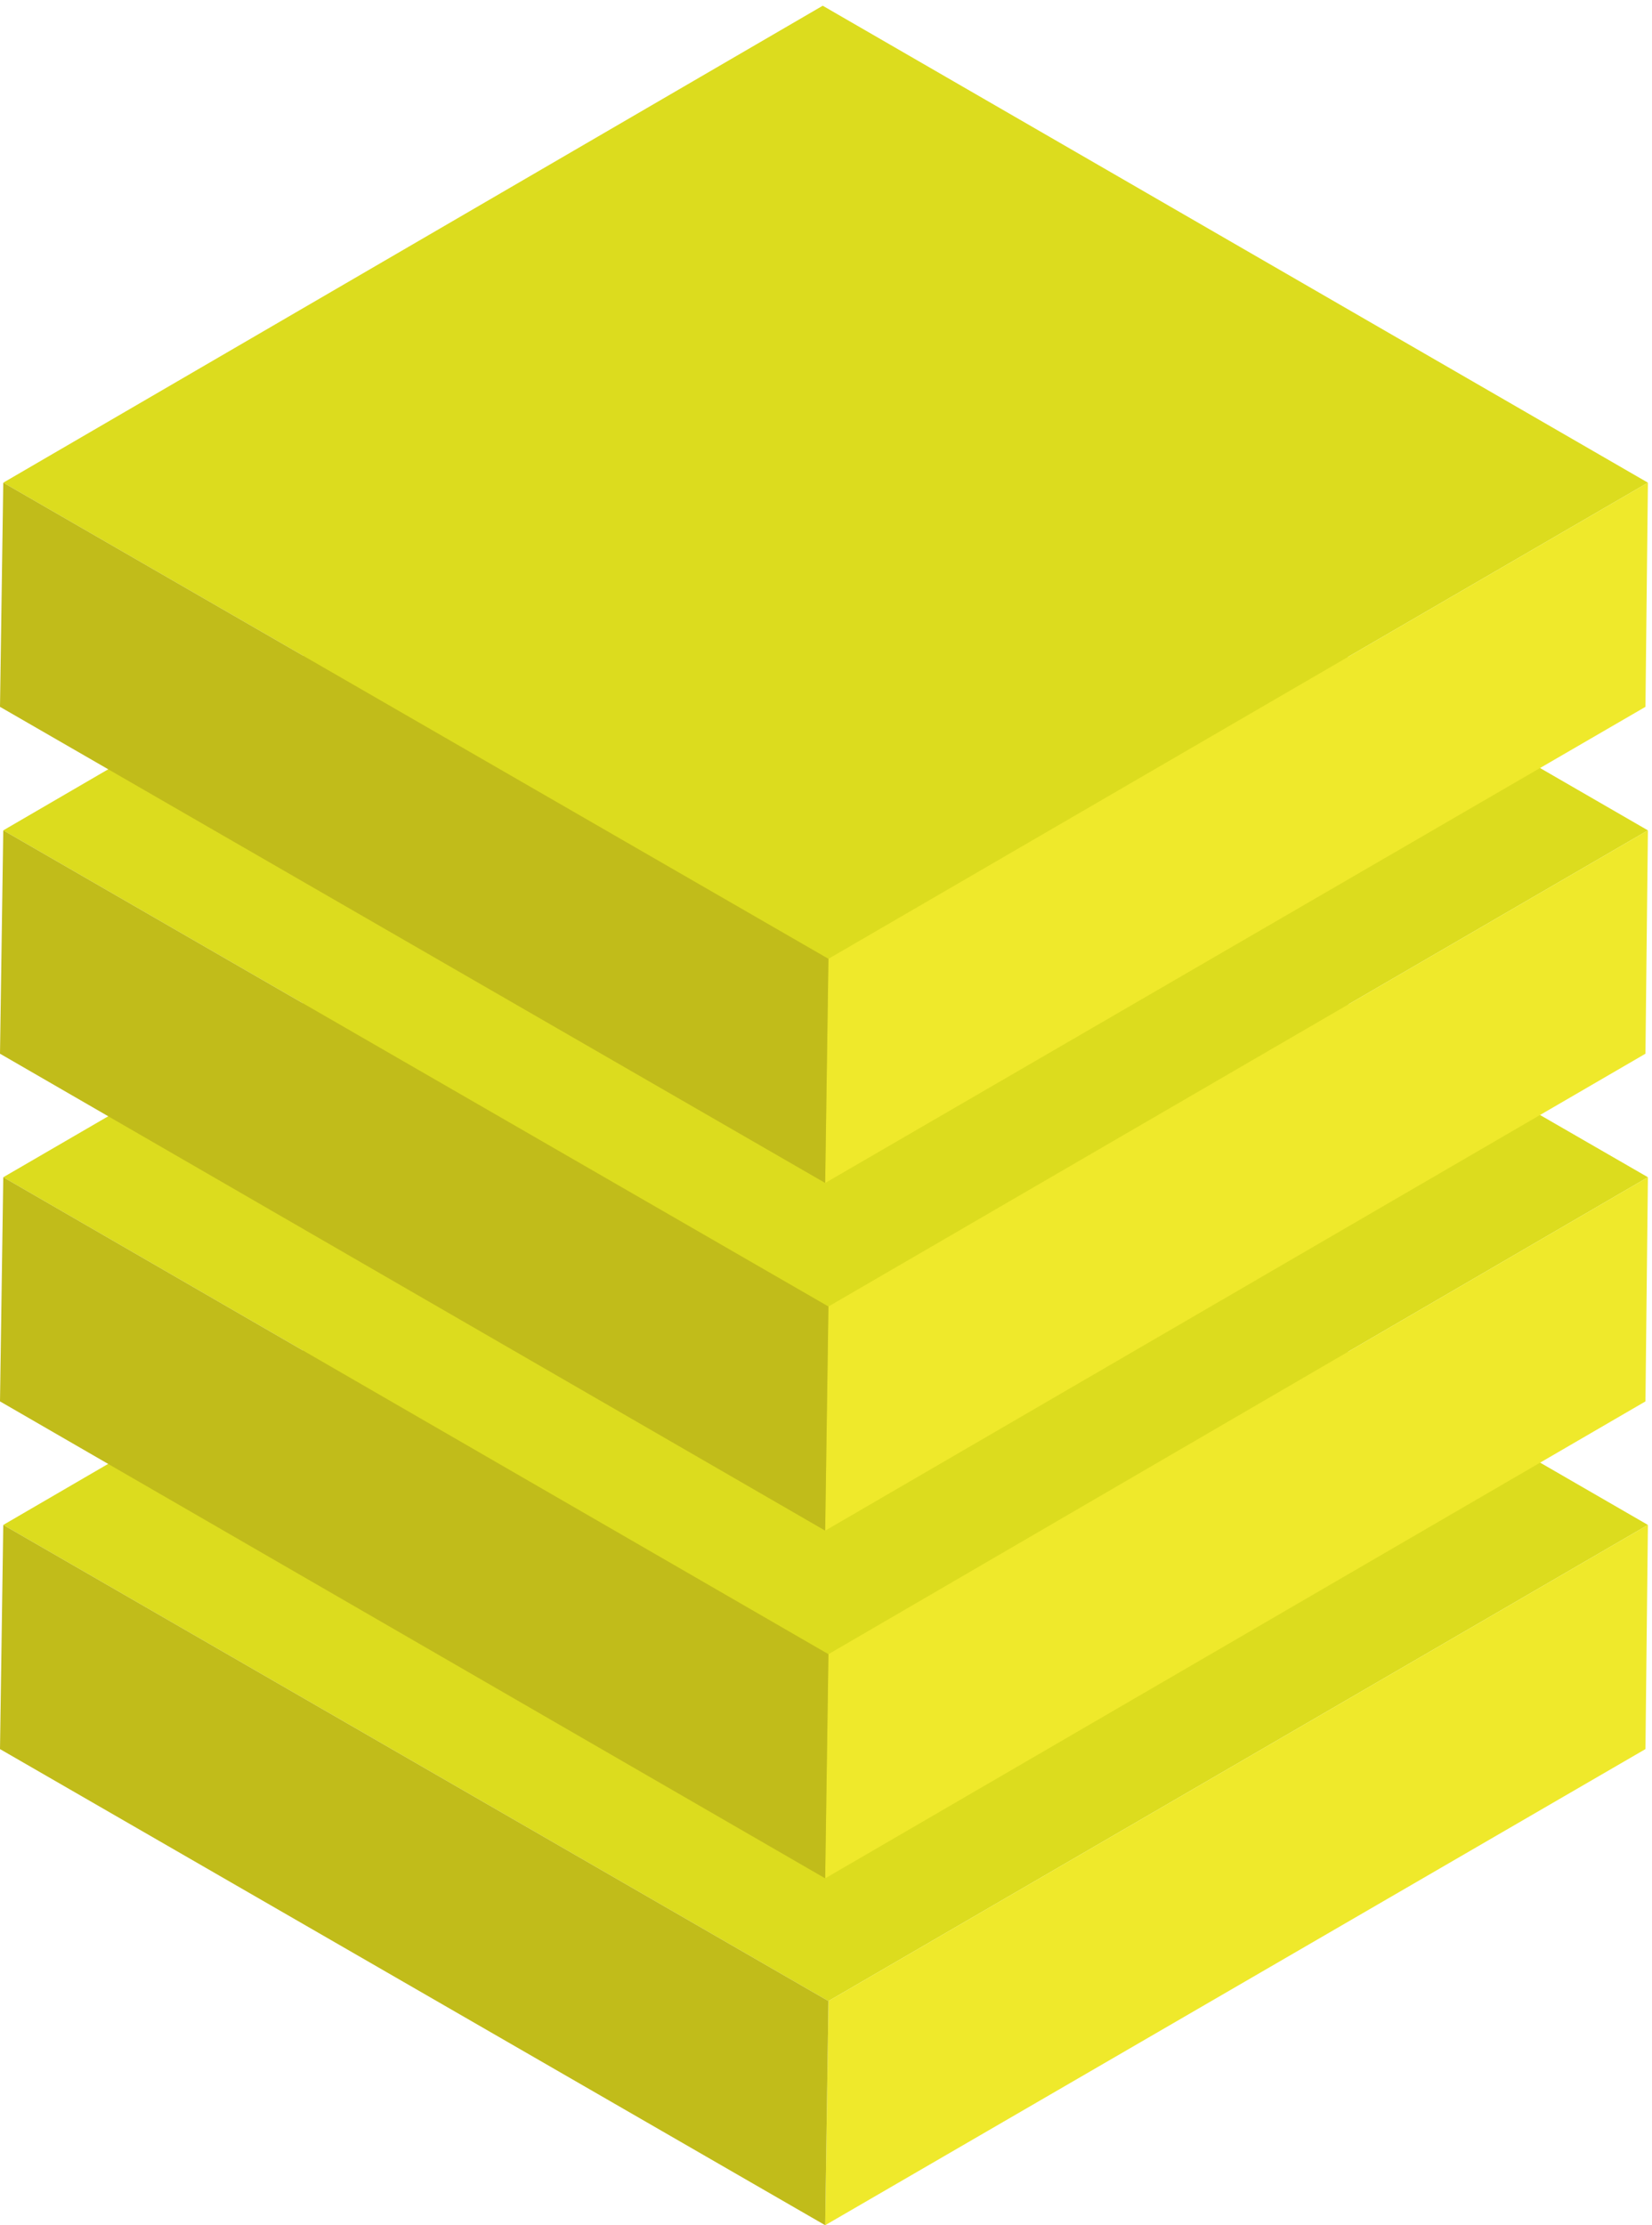
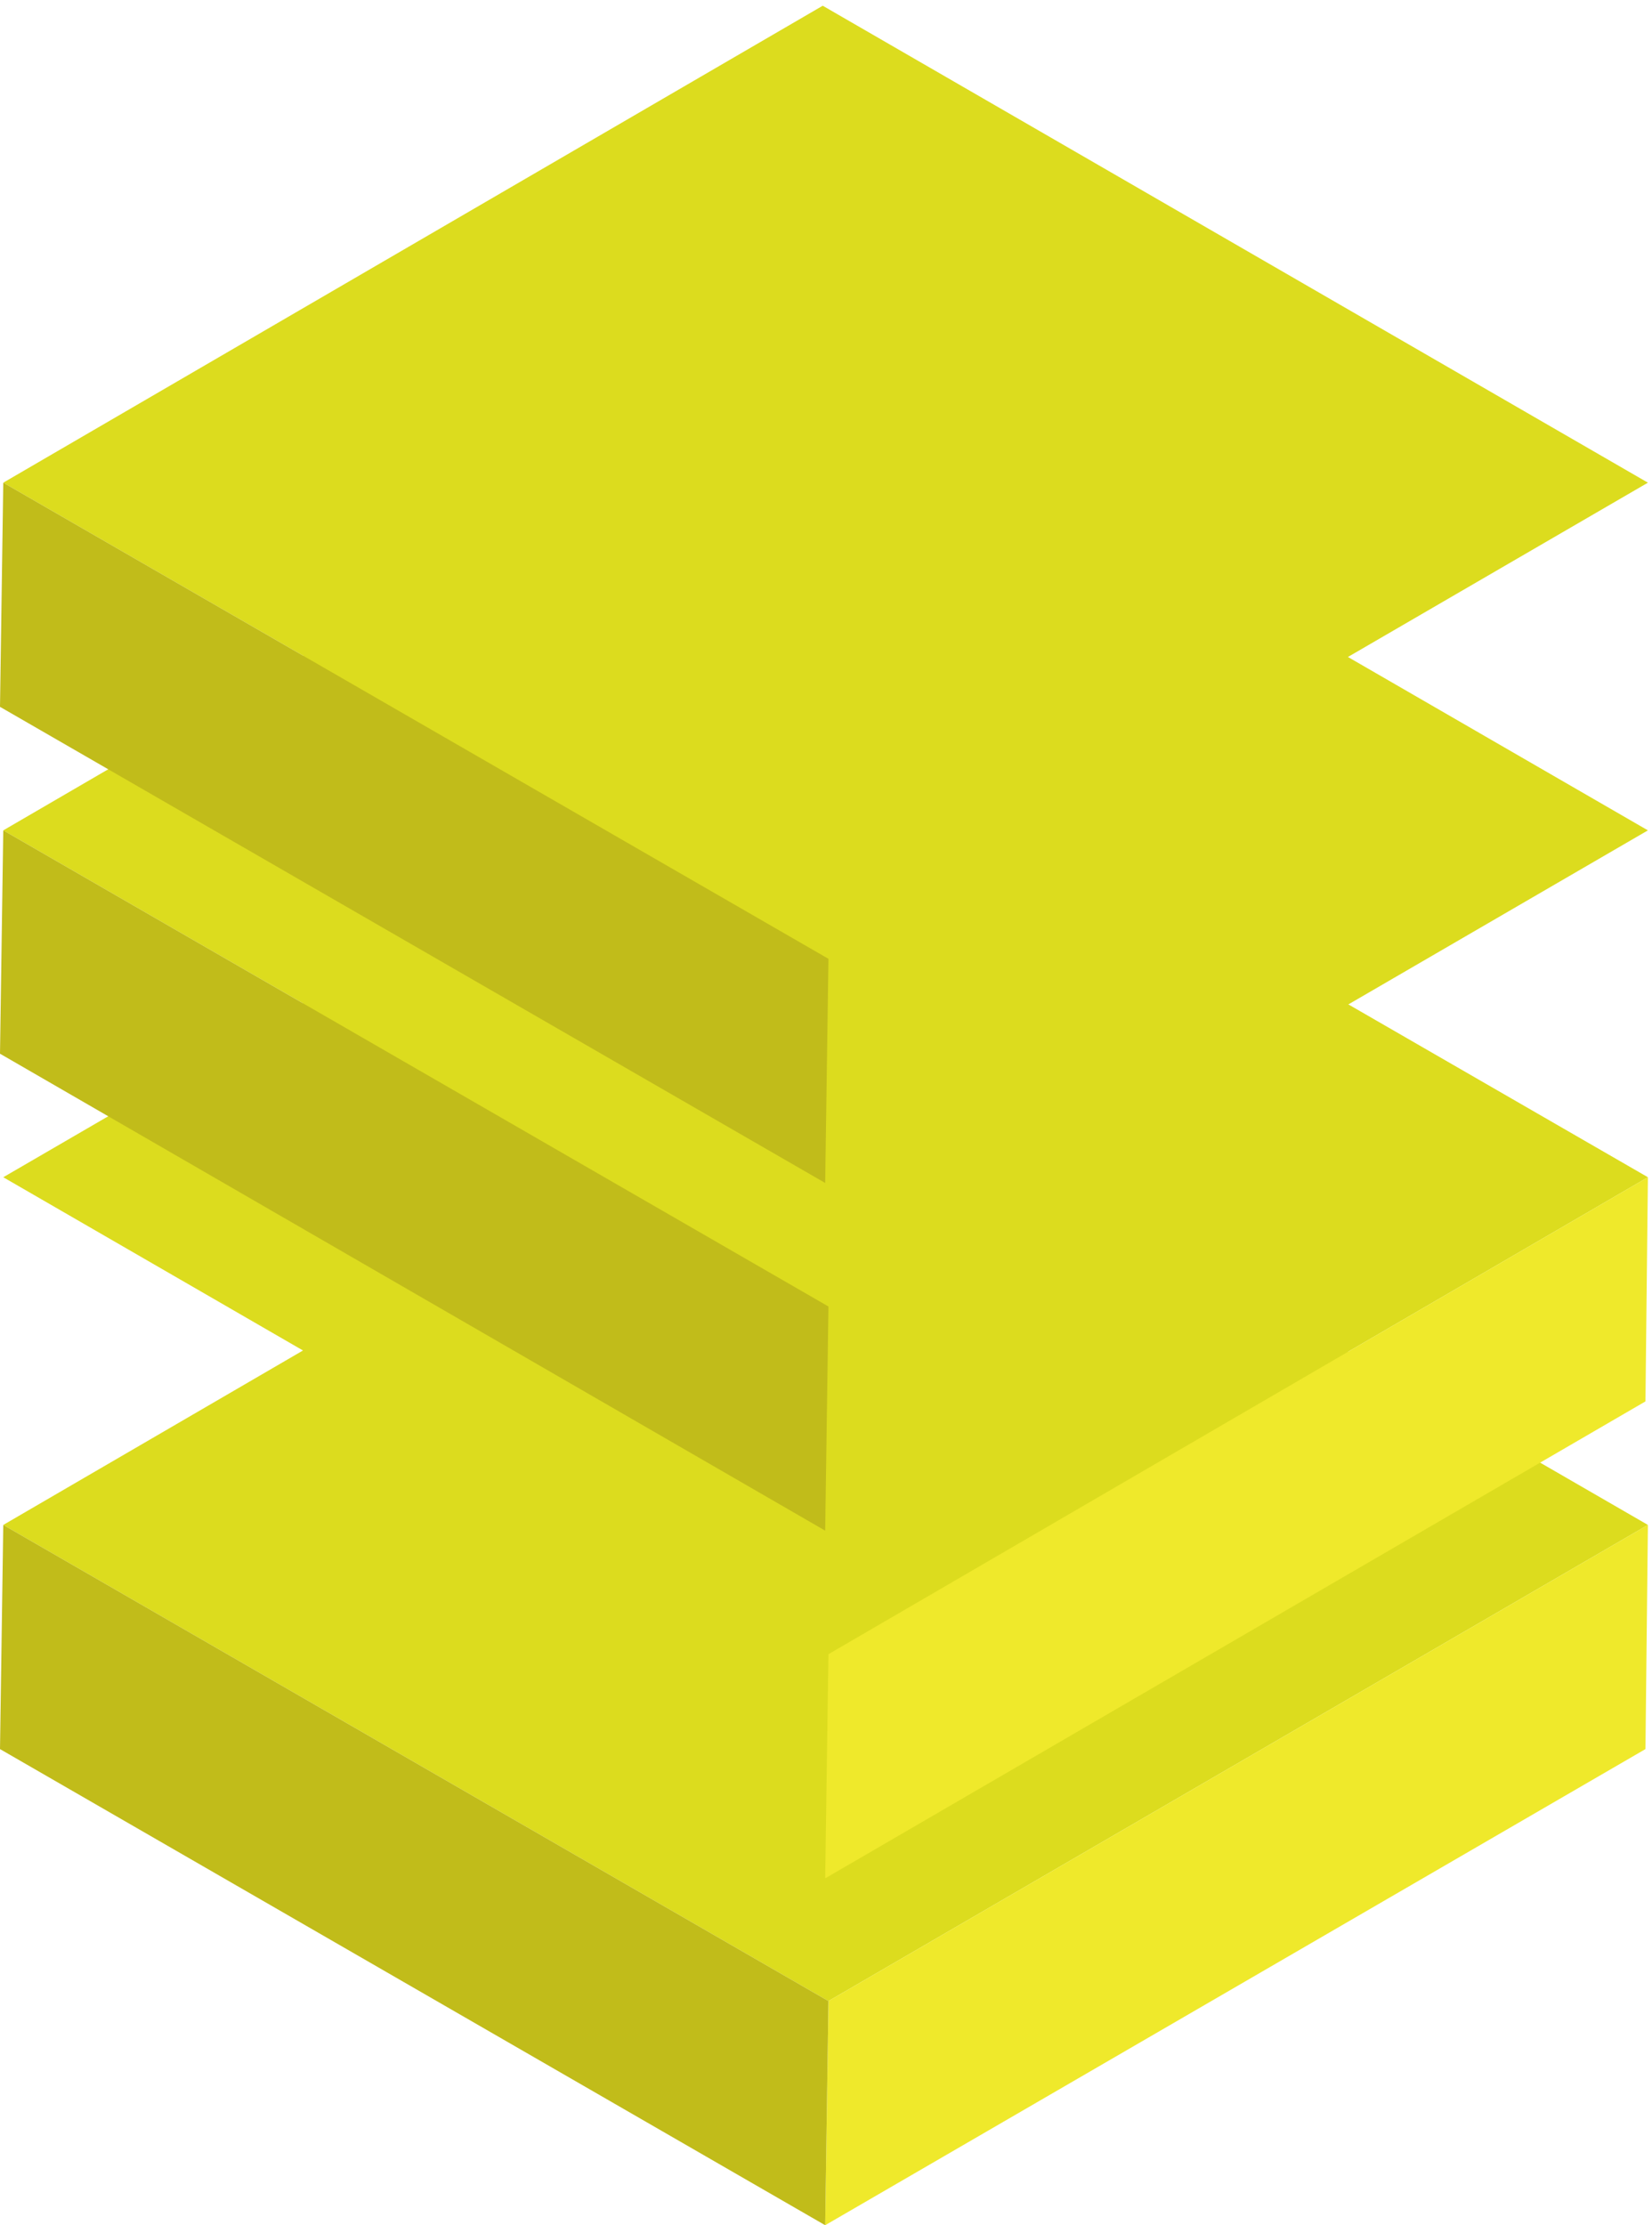
<svg xmlns="http://www.w3.org/2000/svg" width="202" height="272" viewBox="0 0 202 272" fill="none">
  <path d="M201.5 186.4L101.3 244.6L0.4 186.4L100.6 128.1L201.5 186.4Z" fill="#DCDC1E" />
  <path d="M201.5 186.4L201.2 213.8L100.9 272L101.3 244.6L201.5 186.4Z" fill="#EFE92B" />
  <path d="M101.3 244.6L100.9 272L0 213.8L0.4 186.4L101.3 244.6Z" fill="#C1BC1A" />
  <path d="M201.5 143.9L101.3 202.2L0.4 143.9L100.6 85.7L201.5 143.9Z" fill="#DCDC1E" />
  <path d="M201.5 143.9L201.2 171.3L100.9 229.6L101.3 202.2L201.5 143.9Z" fill="#EFE92B" />
-   <path d="M101.3 202.2L100.9 229.6L0 171.3L0.4 143.9L101.3 202.2Z" fill="#C1BC1A" />
  <path d="M201.5 101.5L101.3 159.7L0.4 101.5L100.6 43.2L201.5 101.5Z" fill="#DCDC1E" />
-   <path d="M201.5 101.5L201.2 128.8L100.9 187.1L101.3 159.7L201.5 101.5Z" fill="#EFE92B" />
  <path d="M101.3 159.7L100.9 187.1L0 128.8L0.4 101.5L101.3 159.7Z" fill="#C1BC1A" />
  <path d="M201.5 59L101.3 117.2L0.4 59L100.6 0.7L201.5 59Z" fill="#DCDC1E" />
-   <path d="M201.5 59L201.2 86.4L100.9 144.6L101.3 117.2L201.5 59Z" fill="#EFE92B" />
  <path d="M101.3 117.2L100.9 144.6L0 86.4L0.4 59L101.3 117.2Z" fill="#C1BC1A" />
</svg>